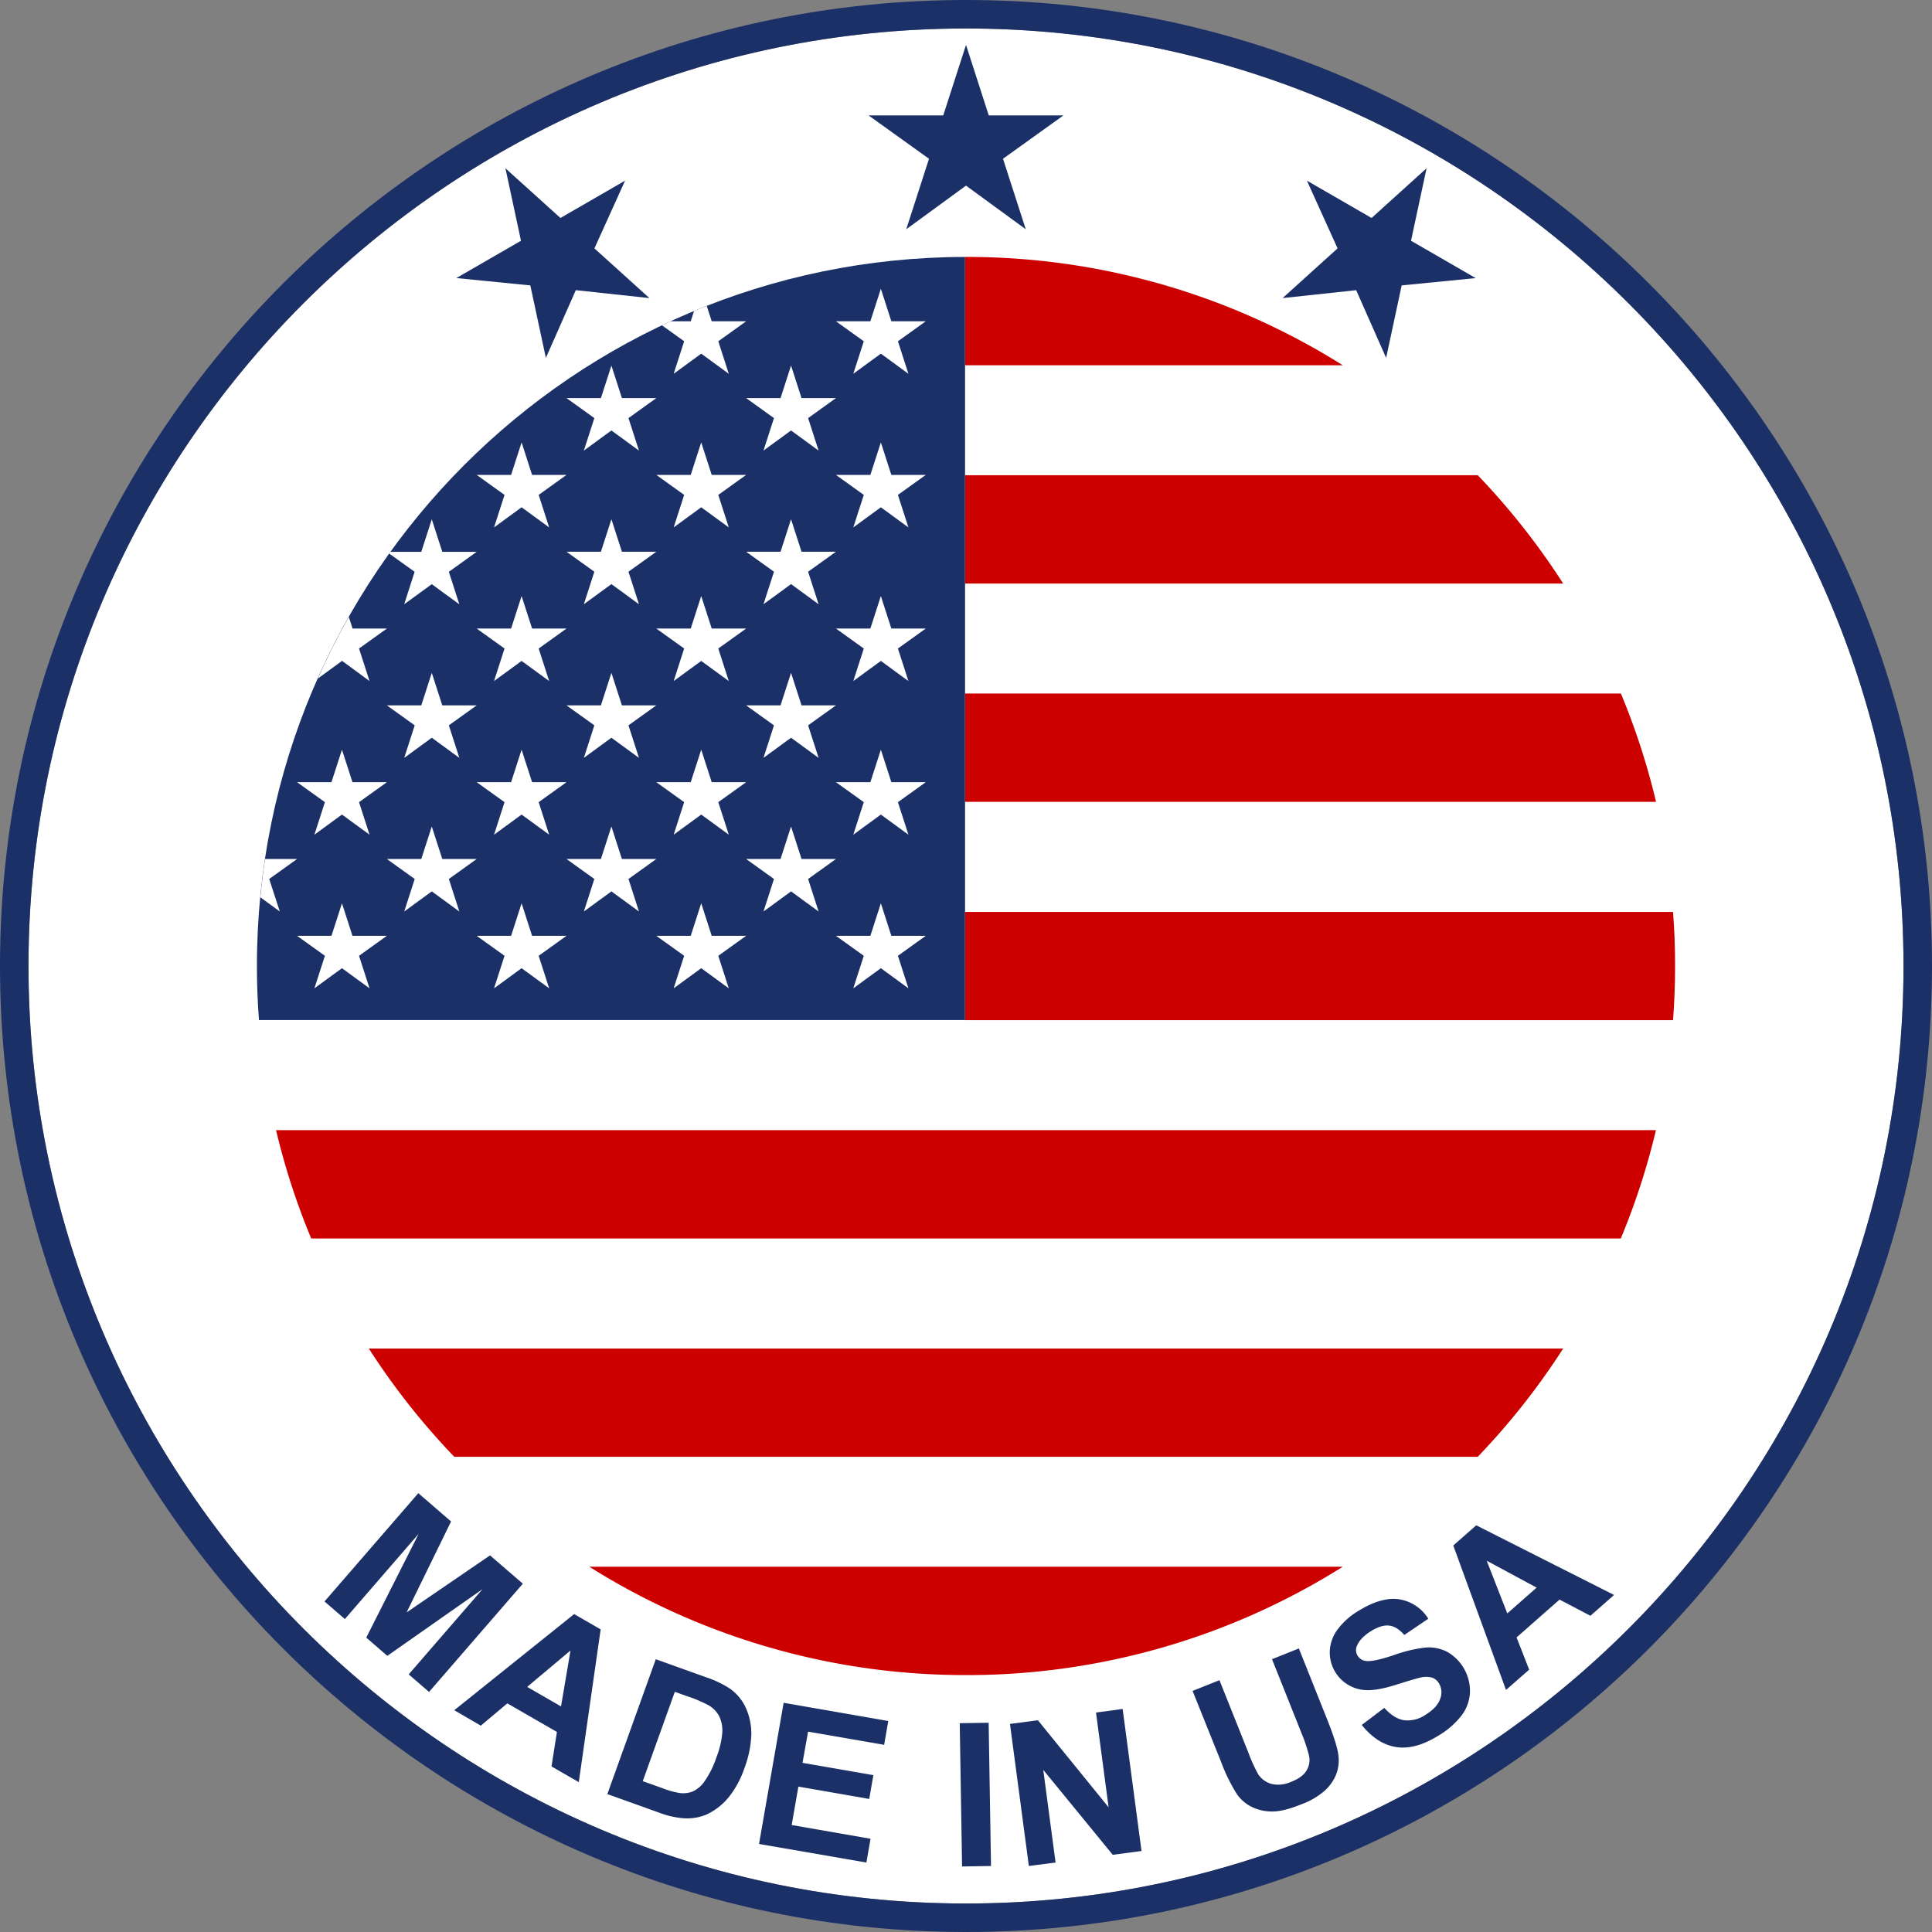
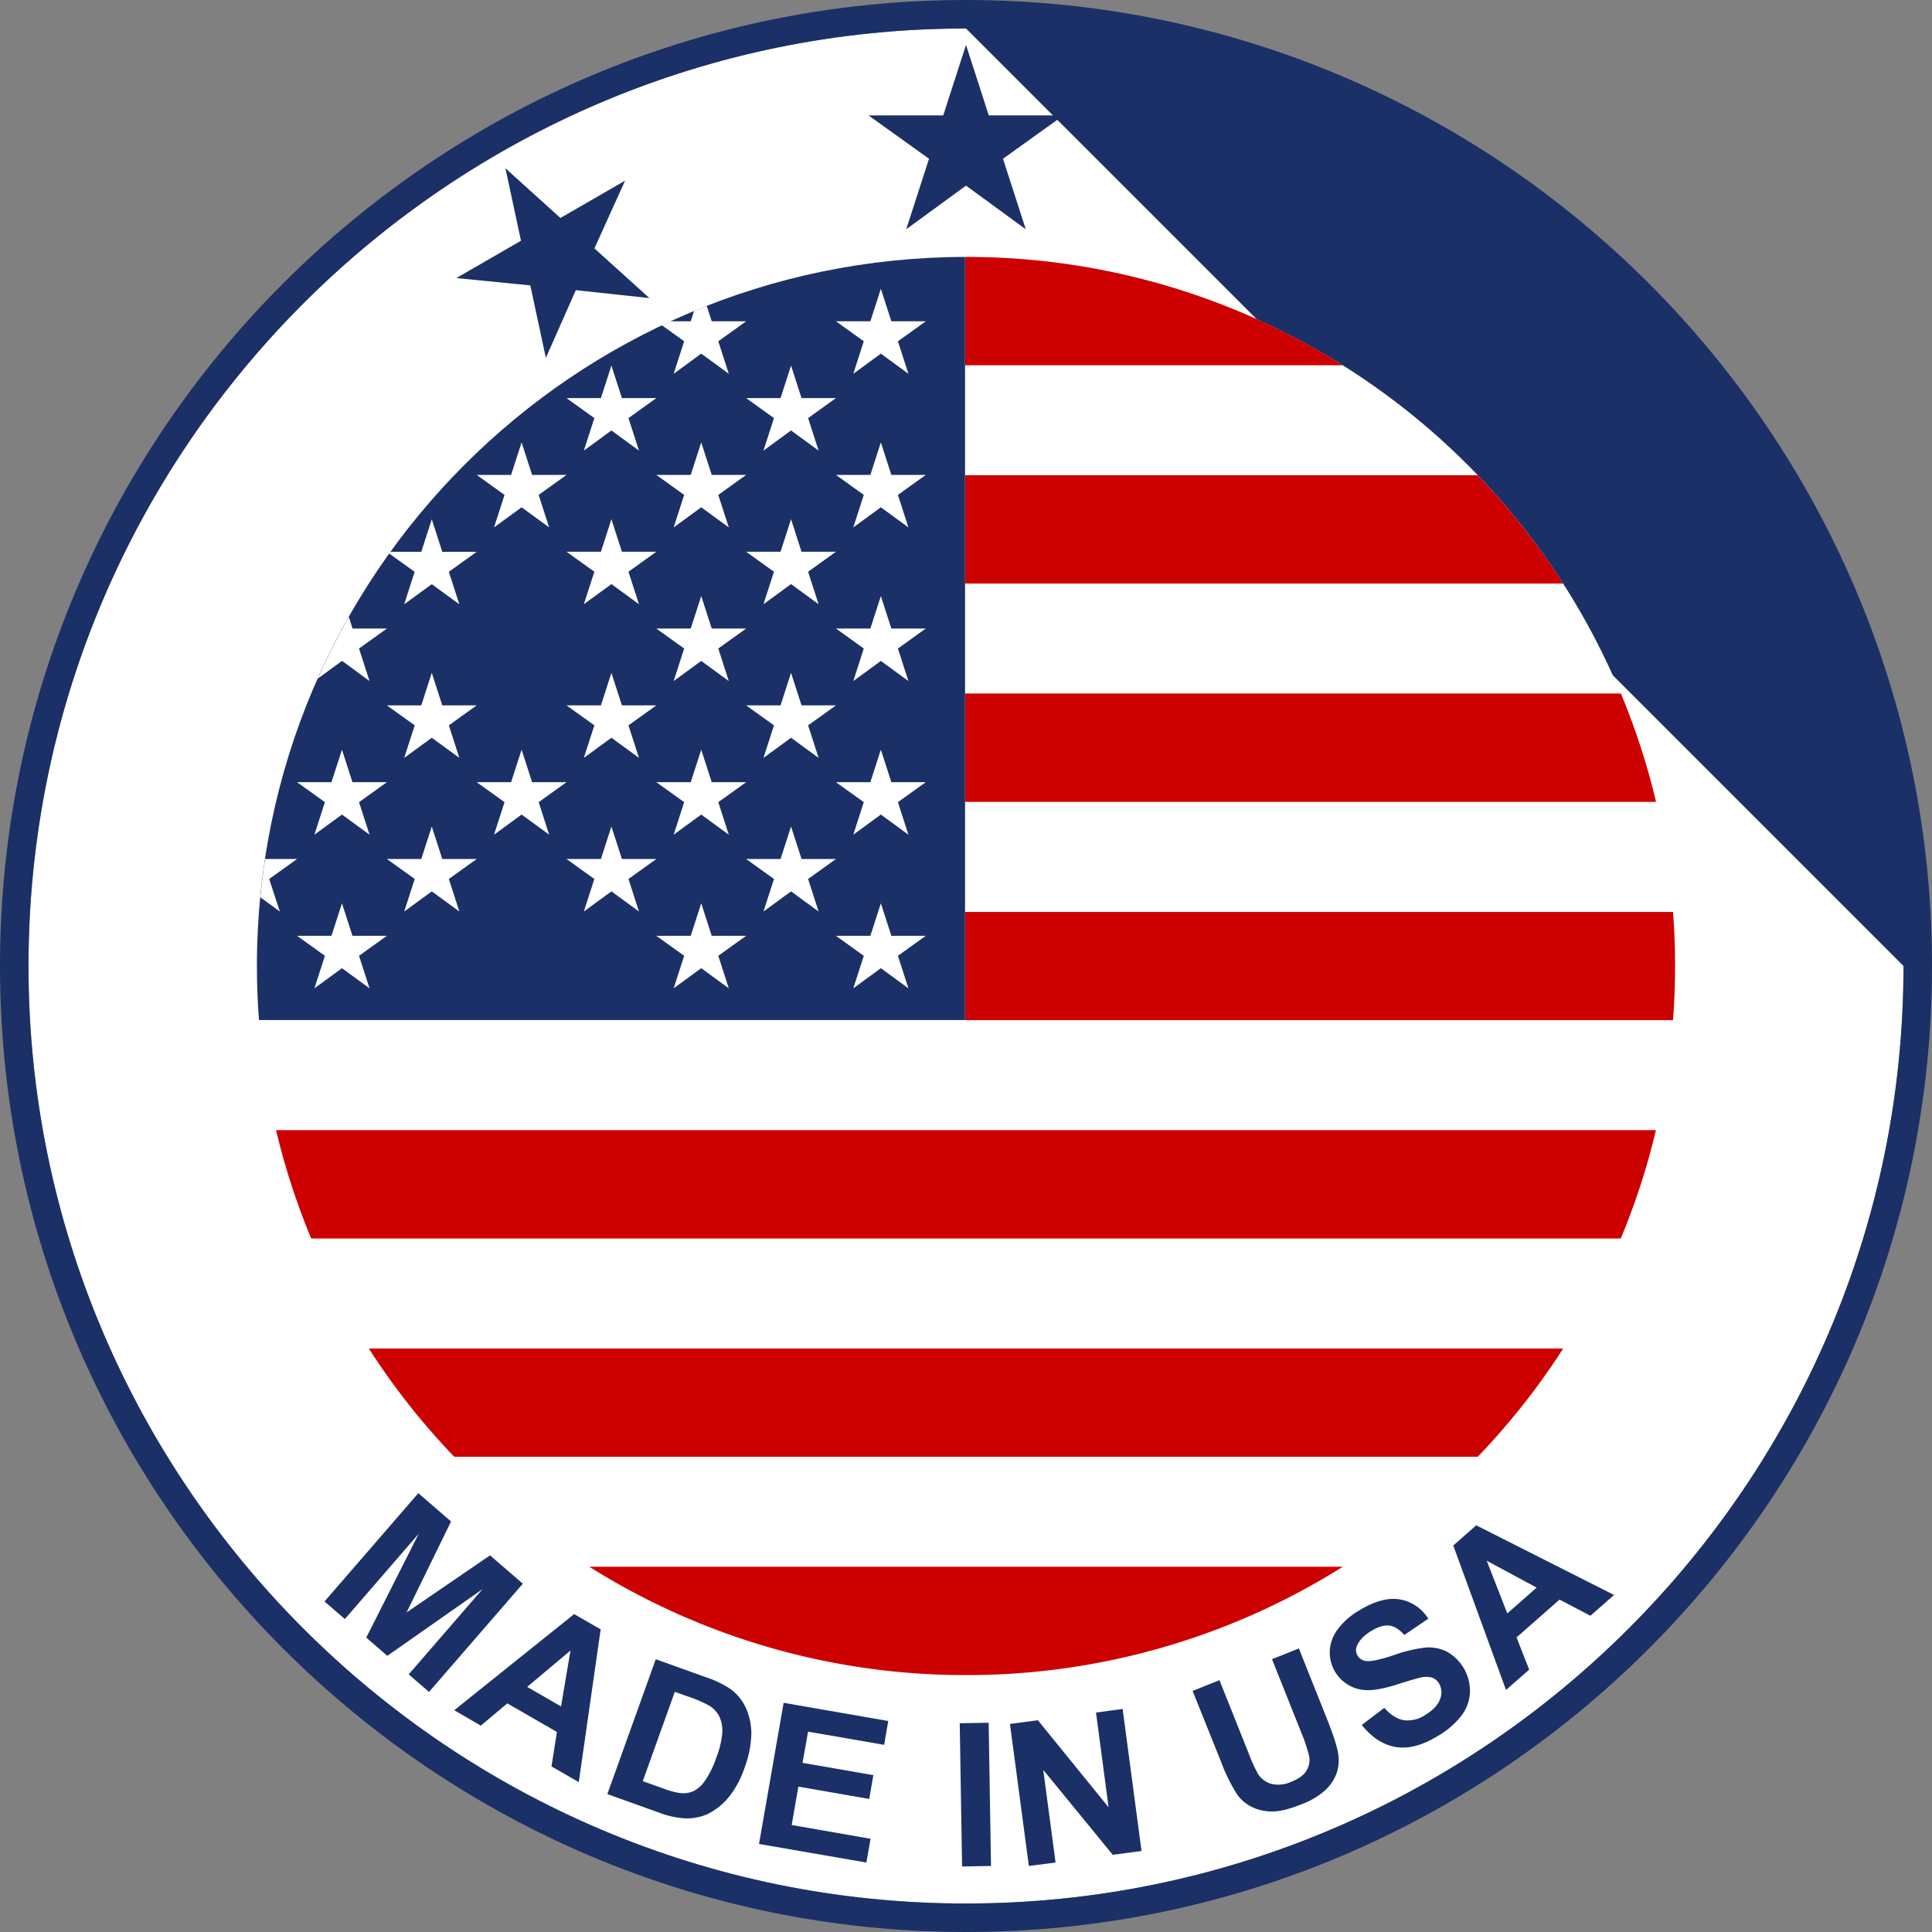
<svg xmlns="http://www.w3.org/2000/svg" viewBox="0 0 750.73 750.73">
  <rect x="0" y="0" width="750.73" height="750.73" fill="#808080" stroke="none" />
  <defs>
    <style>.cls-1{fill:#fff;}.cls-2{fill:#1b3067;}.cls-3{fill:#cd0000;}</style>
  </defs>
  <g id="Capa_2" data-name="Capa 2">
    <g id="Ñëîé_1" data-name="Ñëîé 1">
      <path class="cls-1" d="M375.36,11.07c-200.87,0-364.29,163.43-364.29,364.3S174.49,739.66,375.36,739.66s364.3-163.42,364.3-364.29S576.24,11.07,375.36,11.07Z" />
      <polygon class="cls-2" points="384.21 44.85 375.37 17.44 366.52 44.85 337.51 44.85 360.99 61.69 352.14 89.09 375.37 72.13 398.59 89.09 389.74 61.69 413.22 44.85 384.21 44.85" />
      <polygon class="cls-2" points="548.29 93.55 554.33 65.39 532.96 84.7 507.84 70.2 519.75 96.52 498.39 115.83 526.98 112.76 538.62 139.06 544.66 110.9 573.41 108.06 548.29 93.55" />
-       <path class="cls-2" d="M375.36,750.73C168.39,750.73,0,582.34,0,375.37S168.39,0,375.36,0,750.73,168.39,750.73,375.37,582.34,750.73,375.36,750.73Zm0-739.66c-200.87,0-364.29,163.43-364.29,364.3S174.49,739.66,375.36,739.66s364.3-163.42,364.3-364.29S576.24,11.07,375.36,11.07Z" />
+       <path class="cls-2" d="M375.36,750.73C168.39,750.73,0,582.34,0,375.37S168.39,0,375.36,0,750.73,168.39,750.73,375.37,582.34,750.73,375.36,750.73Zm0-739.66c-200.87,0-364.29,163.43-364.29,364.3S174.49,739.66,375.36,739.66s364.3-163.42,364.3-364.29Z" />
      <polygon class="cls-2" points="217.77 84.7 196.4 65.39 202.44 93.55 177.32 108.05 206.07 110.9 212.11 139.06 223.75 112.75 252.34 115.83 230.98 96.52 242.89 70.2 217.77 84.7" />
      <path class="cls-2" d="M126.1,622.29l36.45-42.08,12.72,11L158,626.54l32.41-22.16,12.75,11-36.45,42.07-7.9-6.83,28.7-33.13L150.5,643.42l-8.18-7.08L162.69,596,134,629.13Z" />
      <path class="cls-2" d="M224.9,692.5l-10.6-6.11L216.41,673l-19.28-11.11-10.3,8.66-10.32-6L223.1,627.2l10.3,5.94ZM218,663.08l3.68-21.73-16.84,14.14Z" />
      <path class="cls-2" d="M254.82,644.74l19.34,6.94a39.68,39.68,0,0,1,9.61,4.58,18.59,18.59,0,0,1,6.17,7.66,24.35,24.35,0,0,1,2,10.29,41.14,41.14,0,0,1-2.73,13,36.69,36.69,0,0,1-5.61,10.58,24.59,24.59,0,0,1-8.94,7.24,19.59,19.59,0,0,1-8.93,1.51,33.75,33.75,0,0,1-9.77-2.25L236,697.14Zm7.4,12.66-12.46,34.71,7.9,2.83a31,31,0,0,0,6.58,1.8,10.42,10.42,0,0,0,5.05-.65,11.82,11.82,0,0,0,4.59-4.06,36.5,36.5,0,0,0,4.52-9.22,33.24,33.24,0,0,0,2.27-9.71,12.68,12.68,0,0,0-1.18-6.15,10.65,10.65,0,0,0-4-4.23,51.51,51.51,0,0,0-8.5-3.62Z" />
      <path class="cls-2" d="M294.94,716.52l9.56-54.85,40.66,7.08L343.55,678,314,672.88,311.84,685l27.53,4.79-1.61,9.24-27.53-4.79-2.6,14.92,30.64,5.34-1.61,9.24Z" />
      <path class="cls-2" d="M373.84,725.27l-.91-55.67,11.24-.18.91,55.66Z" />
      <path class="cls-2" d="M399.79,725.07l-7.34-55.19,10.84-1.44,27.49,33.85-4.9-36.85,10.35-1.38,7.34,55.19-11.18,1.49-27-33,4.78,36Z" />
      <path class="cls-2" d="M463.41,657.05l10.44-4.17,11.18,28a62.71,62.71,0,0,0,3.83,8.48,9.06,9.06,0,0,0,5.23,3.83,12,12,0,0,0,7.66-.83c3-1.18,5-2.68,6-4.49a7.73,7.73,0,0,0,.93-5.55,61.87,61.87,0,0,0-3-9l-11.41-28.61,10.44-4.16,10.83,27.16q3.72,9.3,4.4,13.49a15.55,15.55,0,0,1-.53,7.73,17,17,0,0,1-4.4,6.65,28.44,28.44,0,0,1-9.32,5.53q-7.41,3-11.92,2.78a17.43,17.43,0,0,1-7.82-2,15.34,15.34,0,0,1-5.21-4.57,67.43,67.43,0,0,1-6.26-12.71Z" />
      <path class="cls-2" d="M529.15,670.27l8.76-6.63q3.74,4.17,7.65,4.79a12.16,12.16,0,0,0,8.3-2.07q4.62-2.83,5.76-6.24a6.82,6.82,0,0,0-.47-6,5.11,5.11,0,0,0-2.74-2.26,9.26,9.26,0,0,0-4.71.07q-2,.45-8.94,2.64-8.88,2.84-13.69,2a14.64,14.64,0,0,1-12.35-14.9,15.15,15.15,0,0,1,3-8.45,27.81,27.81,0,0,1,8.32-7.38c6-3.67,11.23-5.11,15.84-4.36A16.27,16.27,0,0,1,555,629l-9.32,6.31c-1.91-2.19-3.86-3.4-5.87-3.64s-4.35.47-7.05,2.13-4.61,3.62-5.48,5.73a4.08,4.08,0,0,0,.29,3.88,4.28,4.28,0,0,0,3.2,2q2.75.42,10.74-2.23A54.5,54.5,0,0,1,554,640.19a15.71,15.71,0,0,1,8.2,1.6,17.52,17.52,0,0,1,9,15.42,16,16,0,0,1-3.15,9.23,31.63,31.63,0,0,1-9.26,8.07q-9,5.54-16.37,4.34T529.15,670.27Z" />
      <path class="cls-2" d="M627.19,619.77,618,627.85l-12-6.28L589.3,636.26l4.9,12.53-9,7.88-20.49-56.12,8.92-7.85Zm-30.09-2.86-19.4-10.45,8,20.48Z" />
      <circle class="cls-1" cx="375.37" cy="375.37" r="275.53" transform="translate(-155.48 375.37) rotate(-45)" />
      <path class="cls-3" d="M375,99.84v42.09H521.77a274.22,274.22,0,0,0-146.4-42.09Z" />
      <path class="cls-3" d="M375,226.76H607.42a276.57,276.57,0,0,0-33.2-42.1H375Z" />
      <path class="cls-3" d="M375,311.58h268.5a273,273,0,0,0-13.66-42.09H375Z" />
      <path class="cls-3" d="M375,396.41H650.1q.79-10.43.8-21t-.8-21.05H375Z" />
      <path class="cls-3" d="M120.93,481.24H629.8a272.62,272.62,0,0,0,13.66-42.09H107.27A272.62,272.62,0,0,0,120.93,481.24Z" />
      <path class="cls-3" d="M176.51,566.07H574.22A277,277,0,0,0,607.42,524H143.31A277,277,0,0,0,176.51,566.07Z" />
      <path class="cls-3" d="M375.37,650.9a274.23,274.23,0,0,0,146.4-42.1H229A274.18,274.18,0,0,0,375.37,650.9Z" />
      <path class="cls-2" d="M375,99.84C223,100.06,99.83,223.33,99.83,375.37q0,10.62.8,21H375Z" />
      <path class="cls-1" d="M261.77,145.24l10.71-7.82,10.71,7.82-4.08-12.63,10.82-7.76H276.56l-1.94-6q-2.47,1-4.93,2l-1.29,4h-7.86l-3.34,1.55,8.65,6.21Z" />
      <polygon class="cls-1" points="342.28 112.21 338.2 124.85 324.83 124.85 335.65 132.61 331.57 145.24 342.28 137.42 352.99 145.24 348.91 132.61 359.73 124.85 346.36 124.85 342.28 112.21" />
      <polygon class="cls-1" points="226.87 175.09 237.58 167.27 248.29 175.09 244.21 162.46 255.03 154.69 241.66 154.69 237.58 142.06 233.5 154.69 220.13 154.69 230.95 162.46 226.87 175.09" />
      <polygon class="cls-1" points="296.67 175.09 307.38 167.27 318.09 175.09 314.01 162.46 324.83 154.69 311.46 154.69 307.38 142.06 303.3 154.69 289.93 154.69 300.75 162.46 296.67 175.09" />
      <path class="cls-1" d="M157.07,234.79,167.78,227l10.71,7.82-4.08-12.63,10.82-7.77H171.86l-4.08-12.63-4.08,12.63h-12l-.48.67,9.89,7.1Z" />
      <polygon class="cls-1" points="241.66 214.39 237.58 201.76 233.5 214.39 220.13 214.39 230.95 222.16 226.87 234.79 237.58 226.97 248.29 234.79 244.21 222.16 255.03 214.39 241.66 214.39" />
      <polygon class="cls-1" points="311.46 214.39 307.38 201.76 303.3 214.39 289.93 214.39 300.75 222.16 296.67 234.79 307.38 226.97 318.09 234.79 314.01 222.16 324.83 214.39 311.46 214.39" />
      <polygon class="cls-1" points="157.07 294.49 167.78 286.67 178.49 294.49 174.41 281.85 185.23 274.09 171.86 274.09 167.78 261.46 163.7 274.09 150.33 274.09 161.15 281.85 157.07 294.49" />
      <polygon class="cls-1" points="241.66 274.09 237.58 261.46 233.5 274.09 220.13 274.09 230.95 281.85 226.87 294.49 237.58 286.67 248.29 294.49 244.21 281.85 255.03 274.09 241.66 274.09" />
      <polygon class="cls-1" points="311.46 274.09 307.38 261.46 303.3 274.09 289.93 274.09 300.75 281.85 296.67 294.49 307.38 286.67 318.09 294.49 314.01 281.85 324.83 274.09 311.46 274.09" />
      <path class="cls-1" d="M104.61,341.55l10.82-7.76H103c-.75,4.92-1.35,9.88-1.83,14.88l7.56,5.52Z" />
      <polygon class="cls-1" points="171.86 333.79 167.78 321.16 163.7 333.79 150.33 333.79 161.15 341.55 157.07 354.19 167.78 346.37 178.49 354.19 174.41 341.55 185.23 333.79 171.86 333.79" />
      <polygon class="cls-1" points="255.03 333.79 241.66 333.79 237.58 321.16 233.5 333.79 220.13 333.79 230.95 341.55 226.87 354.19 237.58 346.37 248.29 354.19 244.21 341.55 255.03 333.79" />
      <polygon class="cls-1" points="324.83 333.79 311.46 333.79 307.38 321.16 303.3 333.79 289.93 333.79 300.75 341.55 296.67 354.19 307.38 346.37 318.09 354.19 314.01 341.55 324.83 333.79" />
      <polygon class="cls-1" points="191.97 204.94 202.68 197.12 213.39 204.94 209.31 192.31 220.13 184.54 206.76 184.54 202.68 171.91 198.6 184.54 185.23 184.54 196.05 192.31 191.97 204.94" />
      <polygon class="cls-1" points="265.85 192.31 261.77 204.94 272.48 197.12 283.19 204.94 279.11 192.31 289.93 184.54 276.56 184.54 272.48 171.91 268.4 184.54 255.03 184.54 265.85 192.31" />
      <polygon class="cls-1" points="342.28 171.91 338.2 184.54 324.83 184.54 335.65 192.31 331.57 204.94 342.28 197.12 352.99 204.94 348.91 192.31 359.73 184.54 346.36 184.54 342.28 171.91" />
      <path class="cls-1" d="M143.59,264.64,139.51,252l10.82-7.76H137l-1.46-4.52q-6.62,11.67-12.1,24l9.48-6.92Z" />
-       <polygon class="cls-1" points="191.97 264.64 202.68 256.82 213.39 264.64 209.31 252 220.13 244.24 206.76 244.24 202.68 231.61 198.6 244.24 185.23 244.24 196.05 252 191.97 264.64" />
      <polygon class="cls-1" points="276.56 244.24 272.48 231.61 268.4 244.24 255.03 244.24 265.85 252 261.77 264.64 272.48 256.82 283.19 264.64 279.11 252 289.93 244.24 276.56 244.24" />
      <polygon class="cls-1" points="342.28 231.61 338.2 244.24 324.83 244.24 335.65 252 331.57 264.64 342.28 256.82 352.99 264.64 348.91 252 359.73 244.24 346.36 244.24 342.28 231.61" />
      <polygon class="cls-1" points="122.17 324.34 132.88 316.52 143.59 324.34 139.51 311.7 150.33 303.94 136.96 303.94 132.88 291.31 128.8 303.94 115.43 303.94 126.25 311.7 122.17 324.34" />
      <polygon class="cls-1" points="206.76 303.94 202.68 291.31 198.6 303.94 185.23 303.94 196.05 311.7 191.97 324.34 202.68 316.52 213.39 324.34 209.31 311.7 220.13 303.94 206.76 303.94" />
      <polygon class="cls-1" points="276.56 303.94 272.48 291.31 268.4 303.94 255.03 303.94 265.85 311.7 261.77 324.34 272.48 316.52 283.19 324.34 279.11 311.7 289.93 303.94 276.56 303.94" />
      <polygon class="cls-1" points="342.28 291.31 338.2 303.94 324.83 303.94 335.65 311.7 331.57 324.34 342.28 316.52 352.99 324.34 348.91 311.7 359.73 303.94 346.36 303.94 342.28 291.31" />
      <polygon class="cls-1" points="136.96 363.64 132.88 351 128.8 363.64 115.43 363.64 126.25 371.4 122.17 384.04 132.88 376.22 143.59 384.04 139.51 371.4 150.33 363.64 136.96 363.64" />
-       <polygon class="cls-1" points="206.76 363.64 202.68 351 198.6 363.64 185.23 363.64 196.05 371.4 191.97 384.04 202.68 376.22 213.39 384.04 209.31 371.4 220.13 363.64 206.76 363.64" />
      <polygon class="cls-1" points="276.56 363.64 272.48 351 268.4 363.64 255.03 363.64 265.85 371.4 261.77 384.04 272.48 376.22 283.19 384.04 279.11 371.4 289.93 363.64 276.56 363.64" />
      <polygon class="cls-1" points="346.36 363.64 342.28 351 338.2 363.64 324.83 363.64 335.65 371.4 331.57 384.04 342.28 376.22 352.99 384.04 348.91 371.4 359.73 363.64 346.36 363.64" />
    </g>
  </g>
</svg>